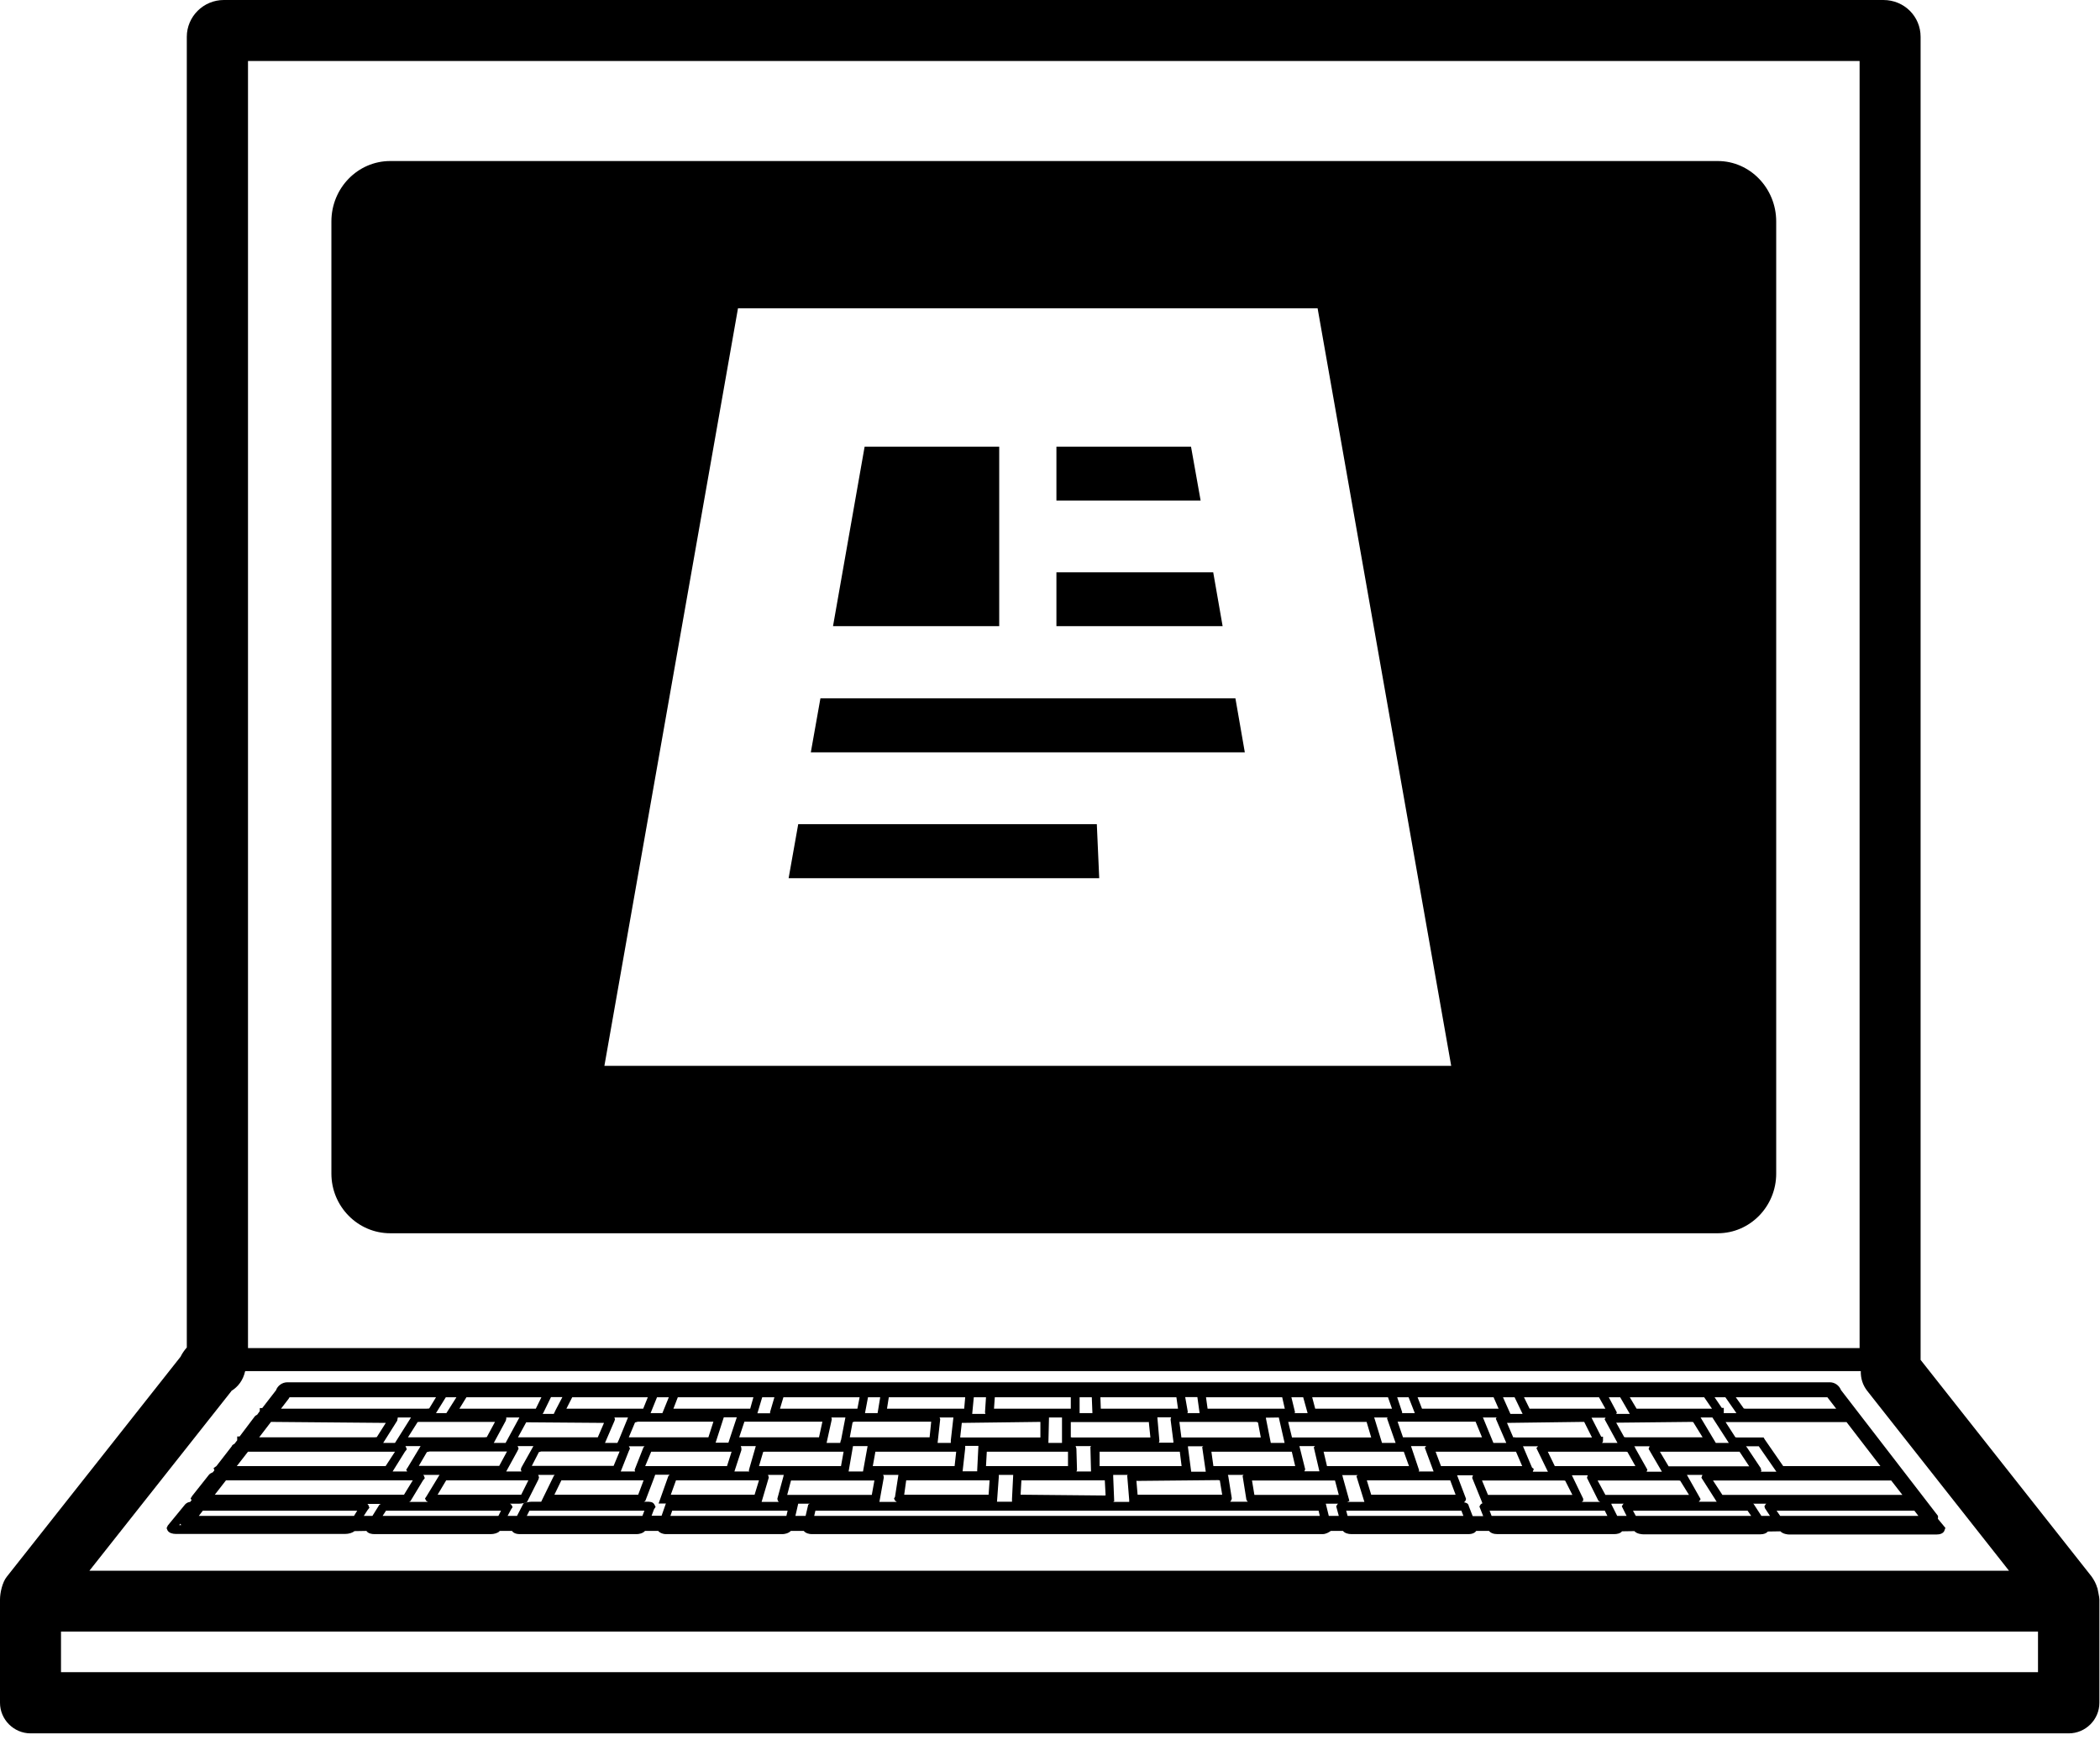
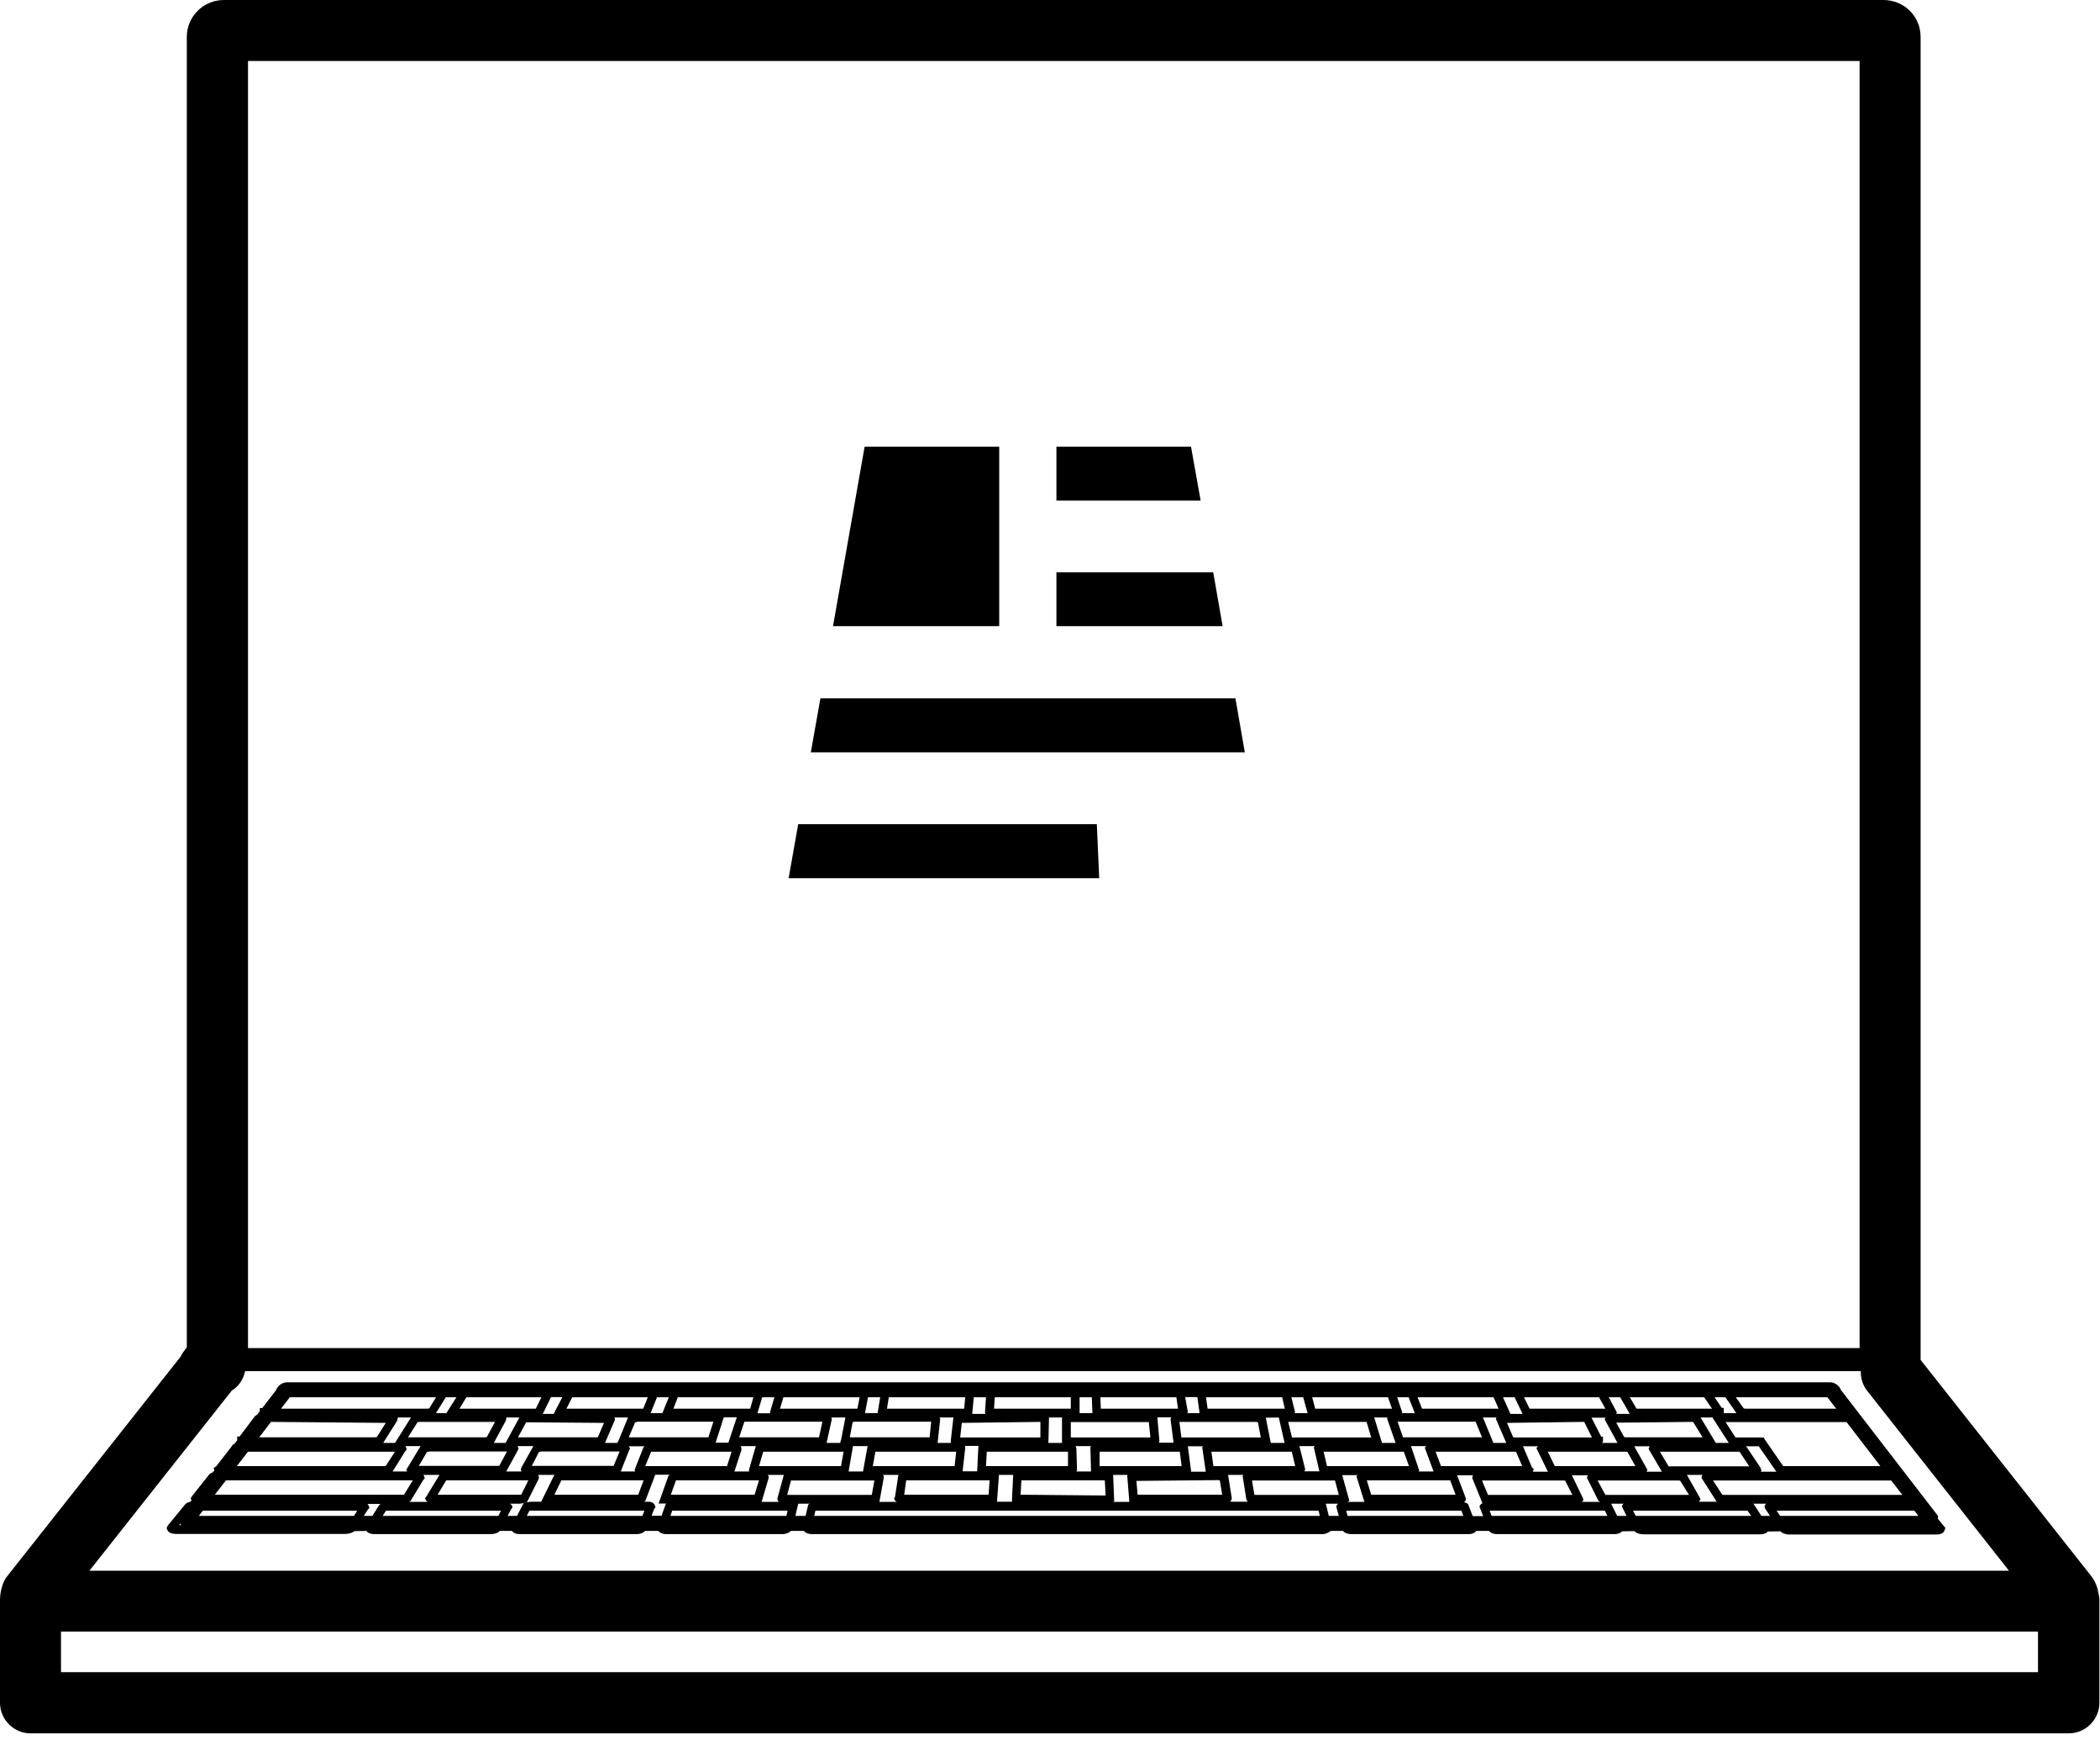
<svg xmlns="http://www.w3.org/2000/svg" width="105" height="87" viewBox="0 0 105 87" fill="none">
  <g clip-path="url(#clip0_119_38)">
    <path d="M104.86 79.37C104.8 79.16 104.7 78.98 104.58 78.81L96.03 67.98C96.03 67.98 96.03 67.94 96.03 67.91V1.84C96.03 0.82 95.21 0 94.17 0H11.19C10.17 0 9.34 0.83 9.34 1.84V67.36C9.22 67.5 9.11 67.65 9.03 67.82L0.34 78.82C0.12 79.09 0 79.62 0 79.96V85.12C0 85.96 0.69 86.65 1.53 86.65H103.44C104.28 86.65 104.97 85.96 104.97 85.12V79.96C104.97 79.83 104.89 79.51 104.87 79.38L104.86 79.37ZM12.4 3.05H92.98V67.39H12.4V3.05ZM11.57 69.53C11.92 69.32 12.16 68.97 12.25 68.57C12.25 68.56 12.26 68.55 12.27 68.54H93.04C93.03 68.89 93.13 69.24 93.37 69.54L100.45 78.52H4.47L11.57 69.54V69.53ZM101.91 83.59H3.05V81.56H101.9V83.59H101.91Z" fill="black" />
    <path d="M96.9 75.9V75.88V75.78L92.05 69.49C91.96 69.26 91.74 69.1 91.49 69.1H14.37C14.11 69.1 13.88 69.27 13.8 69.5L13.15 70.34L13.11 70.39H12.99V70.54L12.86 70.72C12.8 70.75 12.75 70.78 12.72 70.83L11.98 71.81H11.86V72L11.72 72.18C11.65 72.21 11.6 72.25 11.58 72.31L10.82 73.29L10.68 73.39L10.72 73.5L10.64 73.6C10.57 73.63 10.5 73.66 10.45 73.72L9.61 74.78L9.53 74.91L9.58 74.99L9.51 75.08C9.42 75.09 9.34 75.12 9.26 75.2L8.39 76.26L8.33 76.39L8.38 76.51C8.46 76.64 8.64 76.68 8.78 76.68H17.27C17.43 76.68 17.62 76.63 17.72 76.54L18.32 76.53C18.41 76.66 18.58 76.69 18.72 76.69H24.54C24.71 76.69 24.86 76.64 24.97 76.56V76.53H25.6C25.66 76.62 25.78 76.69 26 76.69H31.84C31.93 76.69 32.14 76.66 32.25 76.53H32.91C33.01 76.65 33.19 76.69 33.28 76.69H39.13C39.21 76.69 39.42 76.66 39.54 76.53H40.19C40.28 76.65 40.47 76.69 40.58 76.69H66.13C66.3 76.69 66.45 76.59 66.48 76.57L66.54 76.53H67.15C67.23 76.64 67.41 76.69 67.57 76.69H73.41C73.63 76.69 73.75 76.62 73.81 76.53H74.45C74.53 76.63 74.67 76.69 74.87 76.69H80.71C80.84 76.69 81.02 76.66 81.1 76.55L81.72 76.54C81.84 76.68 82.09 76.7 82.17 76.7H88.01C88.19 76.7 88.32 76.65 88.39 76.56L89.02 76.55C89.14 76.68 89.37 76.71 89.47 76.71H96.81C97.02 76.71 97.15 76.65 97.21 76.54L97.27 76.38L96.89 75.92L96.9 75.9ZM8.96 76.24L9.02 76.17C9.02 76.17 9.05 76.22 9.06 76.24H8.96ZM95.12 74.73H86.12L85.65 74.01H94.56L95.12 74.73ZM84.34 73.73H85.12L85.07 73.87L85.77 74.97C85.77 74.97 85.81 75.05 85.84 75.07H84.93C84.93 75.07 84.96 75.06 84.97 75.04L85.03 74.94L84.34 73.72V73.73ZM81.76 72.36C81.76 72.36 81.73 72.32 81.71 72.3H82.48L82.43 72.43L83.09 73.56C83.09 73.56 83.09 73.56 83.09 73.57H82.33L82.37 73.47L81.75 72.37L81.76 72.36ZM79.93 75.03C79.93 75.03 79.98 75.06 80.01 75.08H79.09L79.16 75.02V74.92L78.6 73.76C78.6 73.76 78.59 73.76 78.59 73.75H79.39C79.39 73.75 79.35 73.84 79.35 73.88L79.93 75.04V75.03ZM77.86 73.29H77.74L77.39 72.57H81.27C81.27 72.57 81.35 72.57 81.37 72.58L81.77 73.29H77.85H77.86ZM76.6 73.36L76.15 72.3H76.9L76.82 72.39L77.38 73.54C77.38 73.54 77.39 73.56 77.4 73.57H76.64L76.69 73.43L76.61 73.37L76.6 73.36ZM70.56 72.29H71.31L71.24 72.37L71.68 73.56H70.93L70.96 73.51L70.55 72.29H70.56ZM70.21 71.85H70.15L69.88 71.07H73.78L74.1 71.85H70.22H70.21ZM70.13 72.57H70.19L70.45 73.29H66.35L66.18 72.57H70.13ZM72.42 74H72.51L72.78 74.72H68.56L68.34 74H72.42ZM72.15 73.29H72.05L71.78 72.57H75.8L76.11 73.29H72.15ZM75.31 72.13H74.67L74.16 70.89C74.16 70.89 74.15 70.87 74.14 70.86H74.83L74.79 70.92L75.31 72.12V72.13ZM75.76 71.85H75.66L75.35 71.13L79.13 71.08H79.21L79.6 71.86H75.77L75.76 71.85ZM81.21 71.84L80.81 71.12L84.56 71.08C84.56 71.08 84.64 71.08 84.66 71.09L85.13 71.85H81.31C81.31 71.85 81.23 71.85 81.21 71.84ZM83.01 72.57H86.87C86.95 72.57 86.97 72.58 86.97 72.56L87.46 73.3H83.43L83 72.58L83.01 72.57ZM88.05 73.41L87.35 72.36C87.35 72.36 87.32 72.32 87.3 72.3H87.94L88.82 73.57H88.04L88.07 73.52L88.04 73.42L88.05 73.41ZM92.32 71.08L94.02 73.29H89.16L88.24 71.96L88.18 71.86H86.9C86.9 71.86 86.81 71.86 86.77 71.85L86.28 71.09H92.32V71.08ZM91.37 69.85L91.81 70.42H87.31C87.31 70.42 87.22 70.42 87.19 70.41L86.79 69.85H91.37ZM86.27 69.85L86.82 70.64H86.18C86.18 70.64 86.19 70.62 86.19 70.6V70.38H86.09L85.73 69.85H86.27ZM86.44 72.13H85.77H85.79L85.03 70.86H85.62L86.44 72.13ZM85.21 69.85L85.6 70.42H81.83L81.49 69.85H85.21ZM81.01 69.85L81.49 70.68H80.81C80.81 70.68 80.84 70.64 80.84 70.6L80.44 69.85H81.01ZM80.87 72.13H80.1C80.1 72.13 80.15 72.08 80.15 72.04V71.82H80.06L79.58 70.88C79.58 70.88 79.58 70.88 79.58 70.87H80.28L80.23 70.95L80.88 72.14L80.87 72.13ZM79.95 69.85L80.27 70.42H76.48L76.2 69.85H79.96H79.95ZM75.73 69.85L76.13 70.68H75.52L75.15 69.85H75.73ZM74.68 69.85L74.93 70.42H71.1L70.88 69.85H74.68ZM70.43 69.85L70.74 70.64H70.1C70.1 70.64 70.11 70.62 70.11 70.6L69.86 69.85H70.43ZM69.1 72.13L68.72 70.89C68.72 70.89 68.71 70.87 68.7 70.86H69.38L69.35 70.9L69.78 72.13H69.1ZM69.4 69.85L69.6 70.42H65.76L65.61 69.85H69.4ZM65.16 69.85L65.38 70.64H64.73L64.75 70.59L64.57 69.85H65.16ZM68.27 71.08H68.33L68.56 71.86H64.6L64.41 71.08H68.27ZM64.98 72.29H65.75L65.69 72.35L65.97 73.55H65.22L65.26 73.45L64.97 72.29H64.98ZM61.4 73.78V73.73H62.18L62.13 73.78L62.32 74.97C62.32 74.97 62.36 75.05 62.39 75.07H61.51C61.51 75.07 61.59 74.98 61.59 74.9L61.41 73.77L61.4 73.78ZM60.67 73.29L60.57 72.57H64.59L64.76 73.29H60.67ZM60.29 73.57H59.56L59.4 72.36V72.3H60.16L60.11 72.34L60.29 73.58V73.57ZM60.93 74H60.99L61.11 74.72H56.88L56.82 74.02C56.82 74.02 56.83 74.02 56.85 74.03L60.94 73.99L60.93 74ZM64.23 72.13H63.54L63.29 70.87L63.95 70.86H63.94L64.23 72.13ZM64.11 69.85L64.24 70.42H60.38L60.3 69.85H64.11ZM59.87 69.85L59.98 70.64H59.37L59.39 70.58L59.26 69.84H59.87V69.85ZM62.81 71.08C62.81 71.08 62.87 71.09 62.9 71.11L63.04 71.86H59.07L58.97 71.08H62.81ZM58.99 72.57L59.08 73.29H54.98V72.57H58.99ZM55.66 73.81V73.73H56.39L56.36 73.76L56.46 74.98V75.08H55.65L55.71 75.05L55.66 73.81ZM49.3 73.29L49.34 72.57H53.4V73.29H49.3ZM50.68 73.73H50.66L50.6 74.93V75.07H49.81H49.85L49.94 73.83V73.73H50.68ZM44.77 75.03C44.77 75.03 44.82 75.06 44.84 75.08H43.97L44.19 73.86C44.19 73.81 44.18 73.77 44.15 73.73H44.94H44.92L44.75 74.83L44.7 74.91L44.76 75.03H44.77ZM43.64 73.29L43.77 72.57H47.81L47.73 73.29H43.64ZM42.49 71.85L42.63 71.1C42.63 71.1 42.69 71.07 42.72 71.07H46.56L46.48 71.85H42.48H42.49ZM43.38 72.29L43.15 73.56H42.43L42.65 72.29H43.38ZM46.99 70.86H47.67L47.54 72.01V72.13H46.88L47.01 70.95C47.01 70.95 47 70.89 46.98 70.86H46.99ZM45.31 74H49.48L49.43 74.72H45.21L45.31 74ZM48.02 71.85H48.01L48.09 71.13L52.01 71.08H52.02V71.86H48.02V71.85ZM48.92 72.29L48.86 73.49V73.55H48.13L48.26 72.4V72.28H48.92V72.29ZM52.42 72.13L52.45 70.86H53.1V72.13H52.42ZM51.07 74H55.24L55.28 74.75C55.28 74.75 55.25 74.76 55.24 74.76L51.07 74.72H51.03L51.07 74ZM54.55 73.51V73.56H53.82C53.83 73.53 53.85 73.51 53.85 73.47L53.82 72.42C53.82 72.42 53.8 72.33 53.78 72.29H54.56L54.52 72.33L54.55 73.51ZM53.58 71.85H53.54V71.09H57.41L57.44 71.08L57.52 71.86H53.59L53.58 71.85ZM58.67 72.06V72.12H57.94C57.95 72.09 57.97 72.07 57.97 72.03L57.87 70.88V70.85H58.56C58.54 70.89 58.53 70.92 58.53 70.97L58.67 72.06ZM58.82 69.85L58.9 70.42H55.04L55.02 69.85H58.82ZM54.59 69.85L54.62 70.61V70.64H53.98V69.85H54.59ZM49.74 69.85H53.54V70.42H49.7L49.74 69.85ZM48.69 69.85H49.3L49.25 70.6C49.25 70.6 49.26 70.65 49.27 70.68H48.61L48.69 69.85ZM44.44 69.85H48.26L48.21 70.42H44.35L44.44 69.85ZM43.41 69.85H44.01L43.88 70.64H43.25L43.4 69.85H43.41ZM39.17 69.85H42.98L42.87 70.42H39L39.17 69.85ZM38.94 75.08H38.08L38.44 73.86C38.44 73.86 38.42 73.77 38.4 73.73H39.19C39.19 73.73 39.17 73.78 39.17 73.81L38.87 74.91C38.87 74.99 38.9 75.04 38.94 75.08ZM37.95 73.29L38.16 72.58C38.16 72.58 38.21 72.57 38.22 72.57H42.18L42.05 73.29H37.95ZM21.32 75.03C21.32 75.03 21.37 75.06 21.39 75.08H20.45C20.45 75.08 20.51 75.06 20.53 75.03L21.14 74.02L21.24 73.89L21.19 73.76C21.19 73.76 21.17 73.75 21.16 73.73H21.98C21.98 73.73 21.96 73.75 21.95 73.77L21.33 74.79L21.25 74.91L21.31 75.03H21.32ZM20.37 73.56H19.63L20.24 72.58L20.34 72.45L20.29 72.32C20.29 72.32 20.27 72.3 20.27 72.29H21.03L20.39 73.35L20.31 73.47L20.36 73.56H20.37ZM25.3 70.86H25.97L25.28 72.13H24.69L25.29 71.02L25.32 70.89L25.3 70.86ZM26.32 71.1L30.2 71.13L29.89 71.85H25.9L26.31 71.1H26.32ZM24.34 71.84C24.34 71.84 24.26 71.85 24.22 71.85H20.4L20.88 71.09C20.88 71.09 20.92 71.08 20.98 71.08H24.75L24.34 71.84ZM19.74 72.13H19.16L19.86 71.02L19.89 70.86H20.55L19.75 72.13H19.74ZM21.35 72.59C21.4 72.58 21.45 72.56 21.48 72.56H25.35L24.96 73.28H20.94L21.35 72.58V72.59ZM22.3 74H26.42L26.06 74.72H21.88L22.31 74H22.3ZM26.07 73.56H25.31L25.87 72.54L25.93 72.41L25.88 72.29H26.67L26.07 73.36L26.04 73.46C26.04 73.46 26.06 73.52 26.07 73.55V73.56ZM26.96 72.59C26.96 72.59 27.04 72.56 27.05 72.56H30.98L30.68 73.28H26.59L26.95 72.58L26.96 72.59ZM30.71 70.86H31.4L30.95 71.96L30.87 72.13H30.25L30.72 71.04L30.75 70.95C30.75 70.95 30.73 70.89 30.72 70.86H30.71ZM28.14 74H32.18L31.91 74.72H27.72L28.07 74H28.15H28.14ZM31.78 73.56H31.04C31.04 73.56 31.04 73.56 31.04 73.55L31.44 72.54L31.5 72.41L31.45 72.31C31.45 72.31 31.45 72.31 31.44 72.3H32.23C32.23 72.3 32.18 72.34 32.17 72.36L31.76 73.4L31.73 73.48C31.73 73.48 31.75 73.54 31.76 73.57L31.78 73.56ZM31.44 71.85L31.75 71.11C31.75 71.11 31.84 71.08 31.89 71.07H35.67L35.42 71.85H31.43H31.44ZM32.56 72.57H36.58L36.35 73.29H32.26L32.56 72.57ZM37.04 72.29H37.79L37.47 73.4L37.44 73.52L37.47 73.56H36.72L37.07 72.49V72.43C37.07 72.43 37.07 72.34 37.04 72.3V72.29ZM36.96 71.85L37.22 71.07H41.12L40.95 71.85H36.96ZM36.83 70.88L36.42 72.12H35.78L36.19 70.85H36.85C36.85 70.85 36.83 70.86 36.83 70.88ZM33.8 74H37.95L37.73 74.72H33.54L33.8 74ZM42.04 72L42.01 72.13H41.33L41.59 70.95C41.59 70.95 41.58 70.89 41.57 70.86H42.27C42.27 70.86 42.26 70.89 42.26 70.91L42.05 72H42.04ZM38.12 69.85H38.72L38.5 70.6C38.5 70.6 38.51 70.63 38.51 70.65H37.87L38.11 69.85H38.12ZM33.89 69.85H37.67L37.51 70.42H33.67L33.89 69.85ZM32.85 69.85H33.44L33.12 70.64H32.53L32.85 69.85ZM28.61 69.85H32.39L32.16 70.42H28.32L28.61 69.85ZM27.15 70.66L27.55 69.84H28.12L27.78 70.49L27.69 70.68H27.13C27.13 70.68 27.14 70.67 27.14 70.65L27.15 70.66ZM23.32 69.85H27.07L26.79 70.42H22.97L23.32 69.85ZM22.3 69.85H22.82L22.32 70.64H21.8L22.29 69.85H22.3ZM14.44 69.9L14.48 69.85H21.8L21.46 70.41C21.46 70.41 21.37 70.42 21.33 70.42H14.05L14.45 69.9H14.44ZM13.54 71.08L19.29 71.13L18.84 71.84C18.79 71.85 18.75 71.85 18.7 71.85H12.96L13.55 71.08H13.54ZM12.4 72.57H19.75L19.28 73.29H11.84L12.4 72.57ZM11.3 74H20.64L20.2 74.72H10.74L11.3 74ZM17.7 75.78H9.94L10.14 75.52H17.86L17.7 75.78ZM18.97 75.22L18.62 75.78H18.19L18.37 75.5L18.47 75.37L18.42 75.24C18.42 75.24 18.39 75.19 18.37 75.18H19.05C19.05 75.18 18.99 75.2 18.96 75.23L18.97 75.22ZM24.91 75.78H19.13L19.3 75.52H25.05L24.92 75.78H24.91ZM26.17 75.16L25.85 75.78H25.38L25.55 75.46L25.63 75.34L25.57 75.22C25.57 75.22 25.52 75.19 25.5 75.17H25.94C26.1 75.17 26.25 75.12 26.26 75.12L26.35 75.09L26.92 73.96L26.95 73.86C26.95 73.86 26.94 73.79 26.91 73.73H27.74C27.74 73.73 27.7 73.76 27.69 73.78L27.06 75.07H26.58C26.44 75.07 26.28 75.12 26.27 75.12L26.18 75.15L26.17 75.16ZM32.12 75.78H26.34L26.47 75.52H32.22L32.12 75.78ZM33.42 73.78L32.93 75.16H33.32C33.32 75.16 33.3 75.16 33.29 75.17L33.08 75.77H32.58L32.7 75.45L32.78 75.33L32.72 75.21C32.64 75.07 32.5 75.07 32.33 75.07H32.19C32.19 75.07 32.25 75.05 32.27 75.02L32.7 73.89L32.76 73.72H33.48C33.48 73.72 33.45 73.75 33.44 73.77L33.42 73.78ZM39.32 75.78H33.52L33.61 75.52H39.38L39.32 75.78ZM40.41 75.22L40.28 75.78H39.77L39.91 75.17H40.49C40.49 75.17 40.43 75.19 40.41 75.22ZM39.36 74.73L39.55 74.01H43.72L43.59 74.73H39.36ZM40.71 75.78L40.77 75.52H65.93L65.99 75.78H40.71ZM66.44 75.78L66.29 75.17H66.91C66.91 75.17 66.88 75.18 66.87 75.2L66.81 75.3L66.94 75.78H66.44ZM62.8 74.73H62.72L62.6 74.01H66.75L66.94 74.73H62.79H62.8ZM67.14 73.81L67.11 73.75C67.11 73.75 67.11 73.75 67.1 73.74H67.89L67.82 73.79L68.22 75.08H67.36L67.47 75.03L67.13 73.81H67.14ZM67.38 75.78L67.31 75.52H73.07L73.17 75.78H67.38ZM73.63 75.78L73.44 75.29C73.42 75.16 73.32 75.12 73.2 75.1C73.25 75.06 73.3 75.01 73.3 74.92L72.86 73.76C72.86 73.76 72.85 73.76 72.85 73.75H73.65C73.65 73.75 73.61 73.84 73.61 73.88L74.08 75.04L74.12 75.15C74.12 75.15 74.05 75.18 74.03 75.21L73.97 75.31L74.16 75.79H73.65L73.63 75.78ZM74.4 74.73L74.1 74.01H78.14C78.19 74.01 78.23 74.01 78.26 74.02L78.62 74.73H74.4ZM74.58 75.78L74.48 75.52H80.24L80.37 75.78H74.58ZM80.27 74.73L79.88 74.01H83.88C83.93 74.01 83.97 74.01 84.01 74.02L84.45 74.73H80.27ZM80.86 75.78L80.57 75.2V75.17H81.19C81.18 75.18 81.16 75.18 81.15 75.2L81.09 75.3L81.33 75.78H80.86ZM81.79 75.78L81.65 75.52H87.38L87.56 75.78H81.79ZM88.07 75.78L87.68 75.18C87.68 75.18 87.66 75.18 87.65 75.17H88.32C88.32 75.17 88.29 75.18 88.28 75.2L88.22 75.3L88.25 75.4L88.5 75.78H88.07ZM89.01 75.78L88.83 75.52H95.72L95.92 75.78H89H89.01Z" fill="black" />
-     <path d="M85.89 8.05H19.51C17.89 8.05 16.57 9.4 16.57 11.07V58.67C16.57 60.31 17.89 61.65 19.51 61.65H85.89C87.5 61.65 88.81 60.31 88.81 58.67V11.07C88.81 9.41 87.5 8.05 85.89 8.05ZM30.22 53.28L36.9 15.41H65.88L72.56 53.28H30.22Z" fill="black" />
-     <path d="M52.821 22.33H59.551L60.031 25.02H52.821V22.33ZM52.821 28.61H60.661L61.131 31.3H52.821V28.61ZM43.231 22.33H49.961V31.3H41.651L43.231 22.33ZM39.431 43.9L39.911 41.2H54.841C54.891 42.28 54.961 43.9 54.961 43.9H39.431ZM40.541 37.61L41.021 34.91H61.771L62.241 37.61H40.541Z" fill="black" />
+     <path d="M52.821 22.33H59.551L60.031 25.02H52.821ZM52.821 28.61H60.661L61.131 31.3H52.821V28.61ZM43.231 22.33H49.961V31.3H41.651L43.231 22.33ZM39.431 43.9L39.911 41.2H54.841C54.891 42.28 54.961 43.9 54.961 43.9H39.431ZM40.541 37.61L41.021 34.91H61.771L62.241 37.61H40.541Z" fill="black" />
  </g>
  <defs>
    <clipPath id="clip0_119_38">
      <rect width="104.96" height="86.65" fill="white" />
    </clipPath>
  </defs>
</svg>